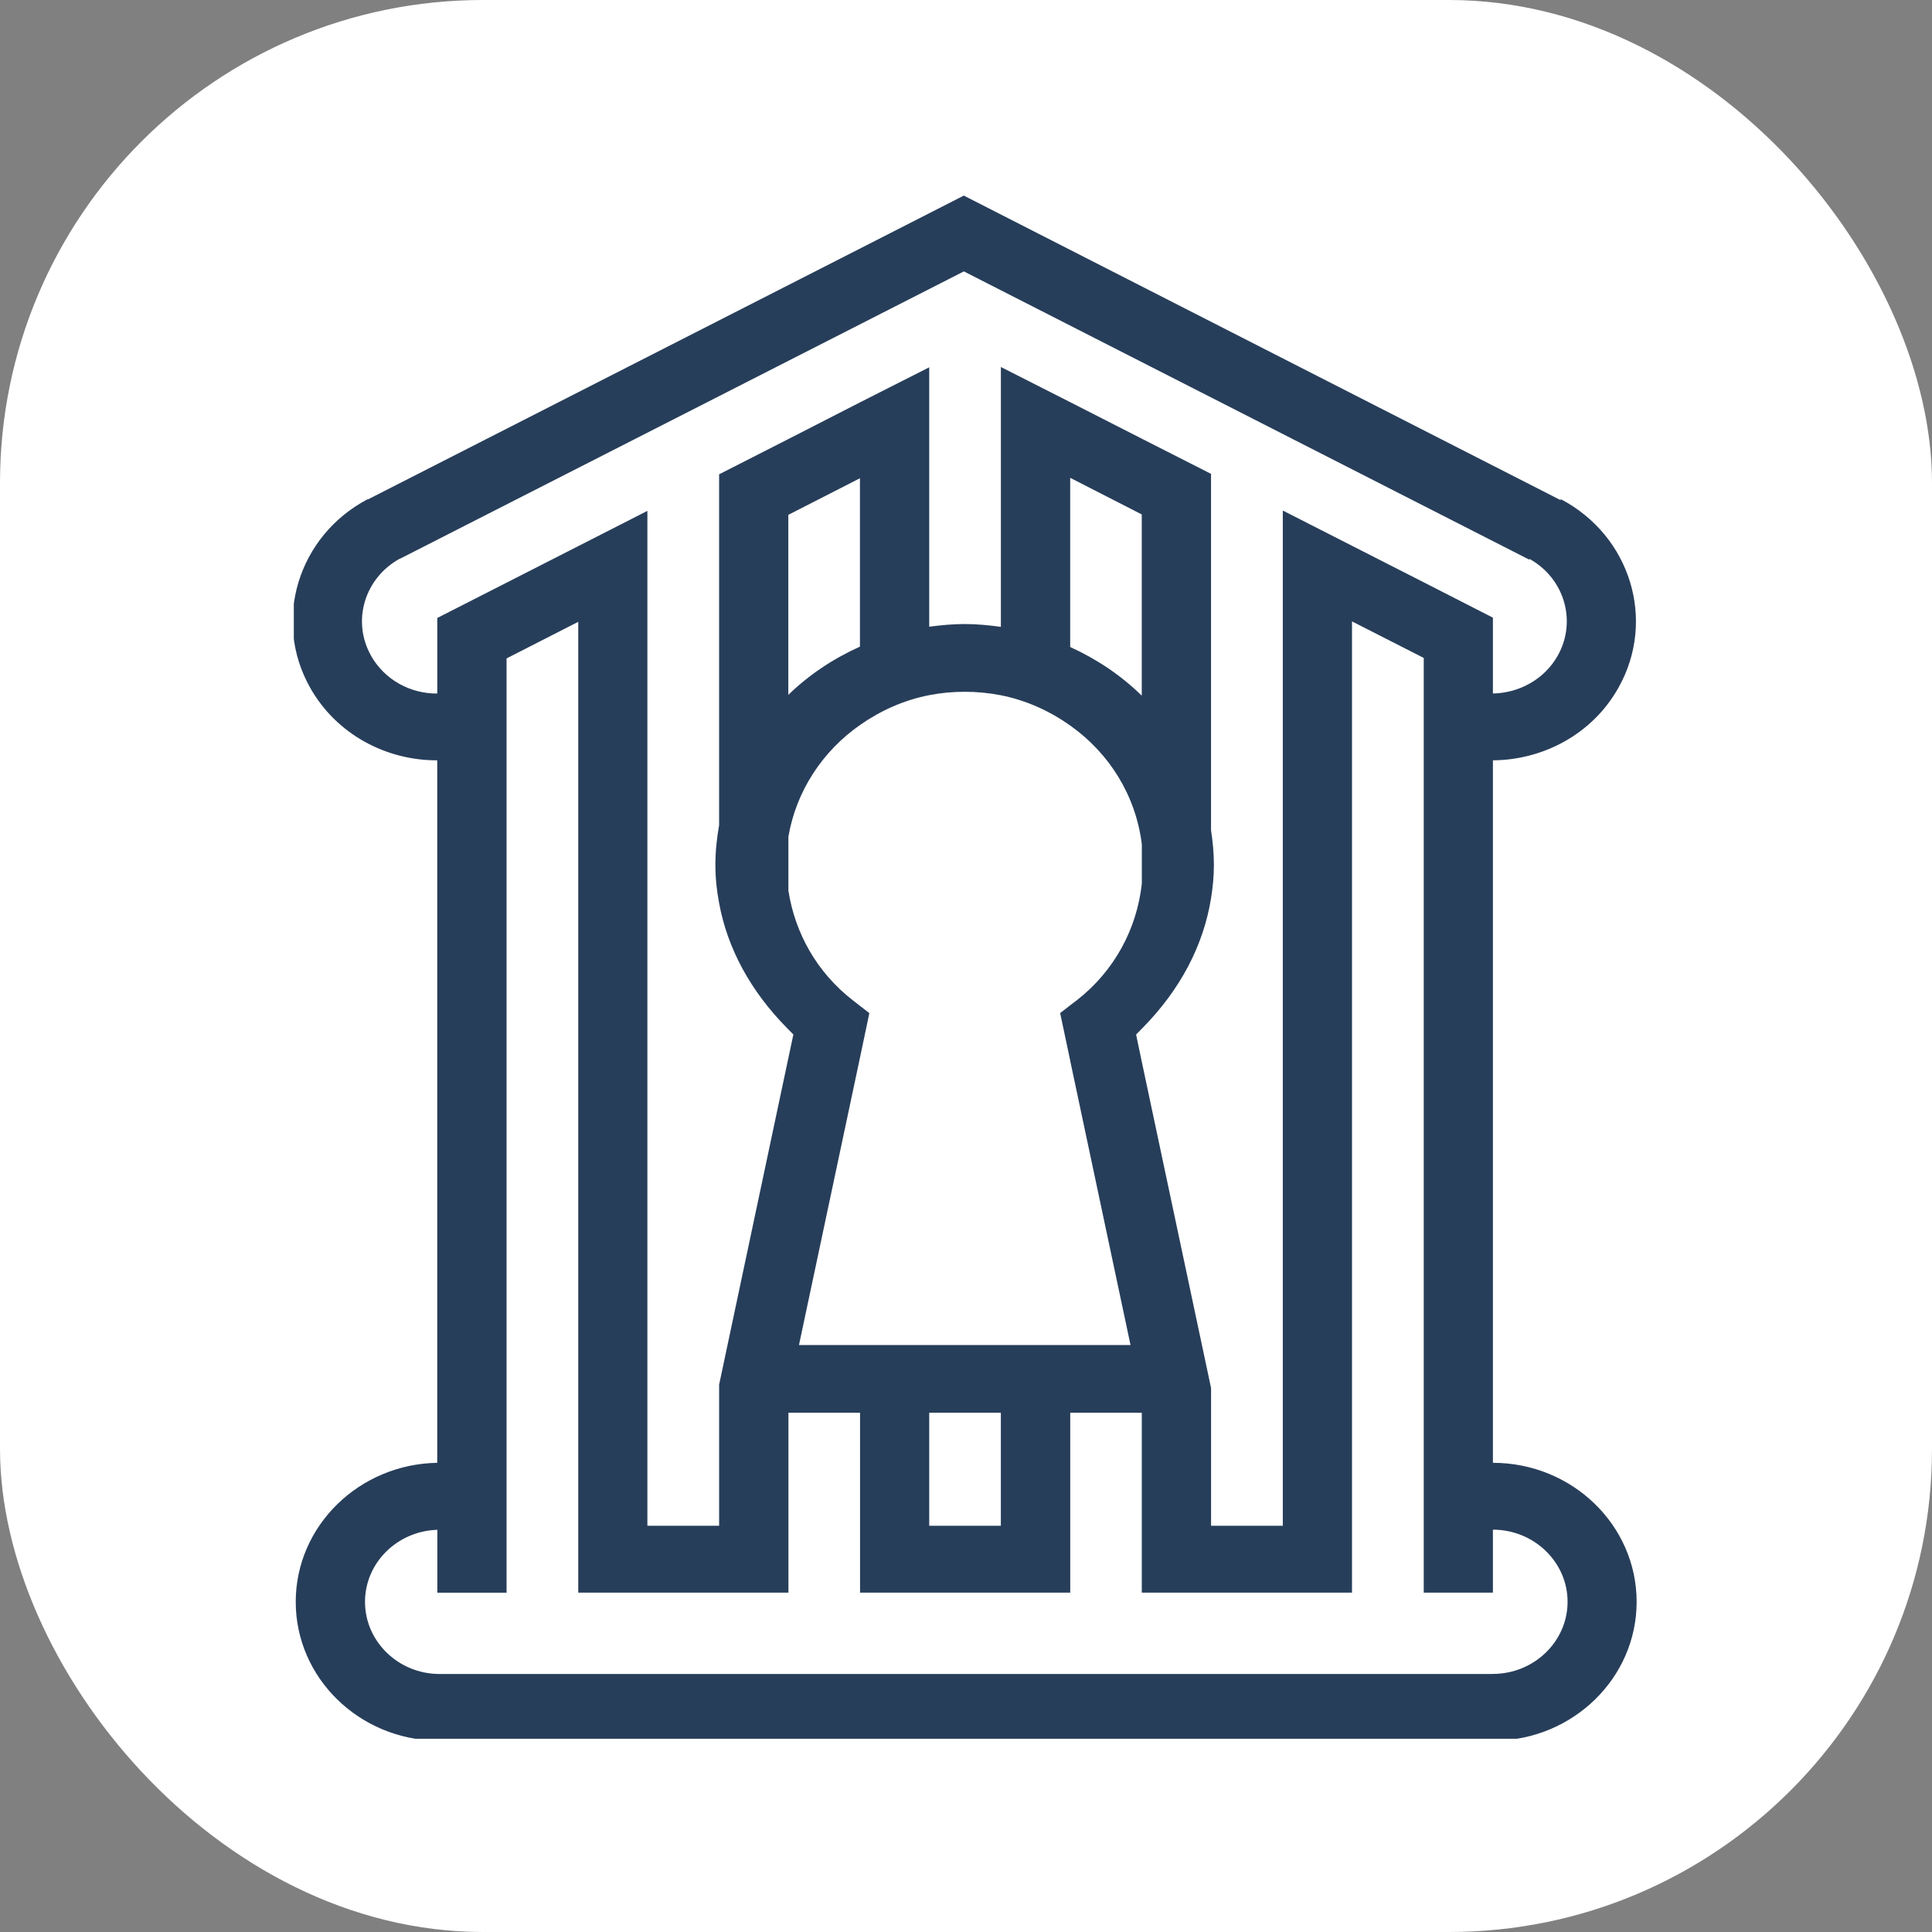
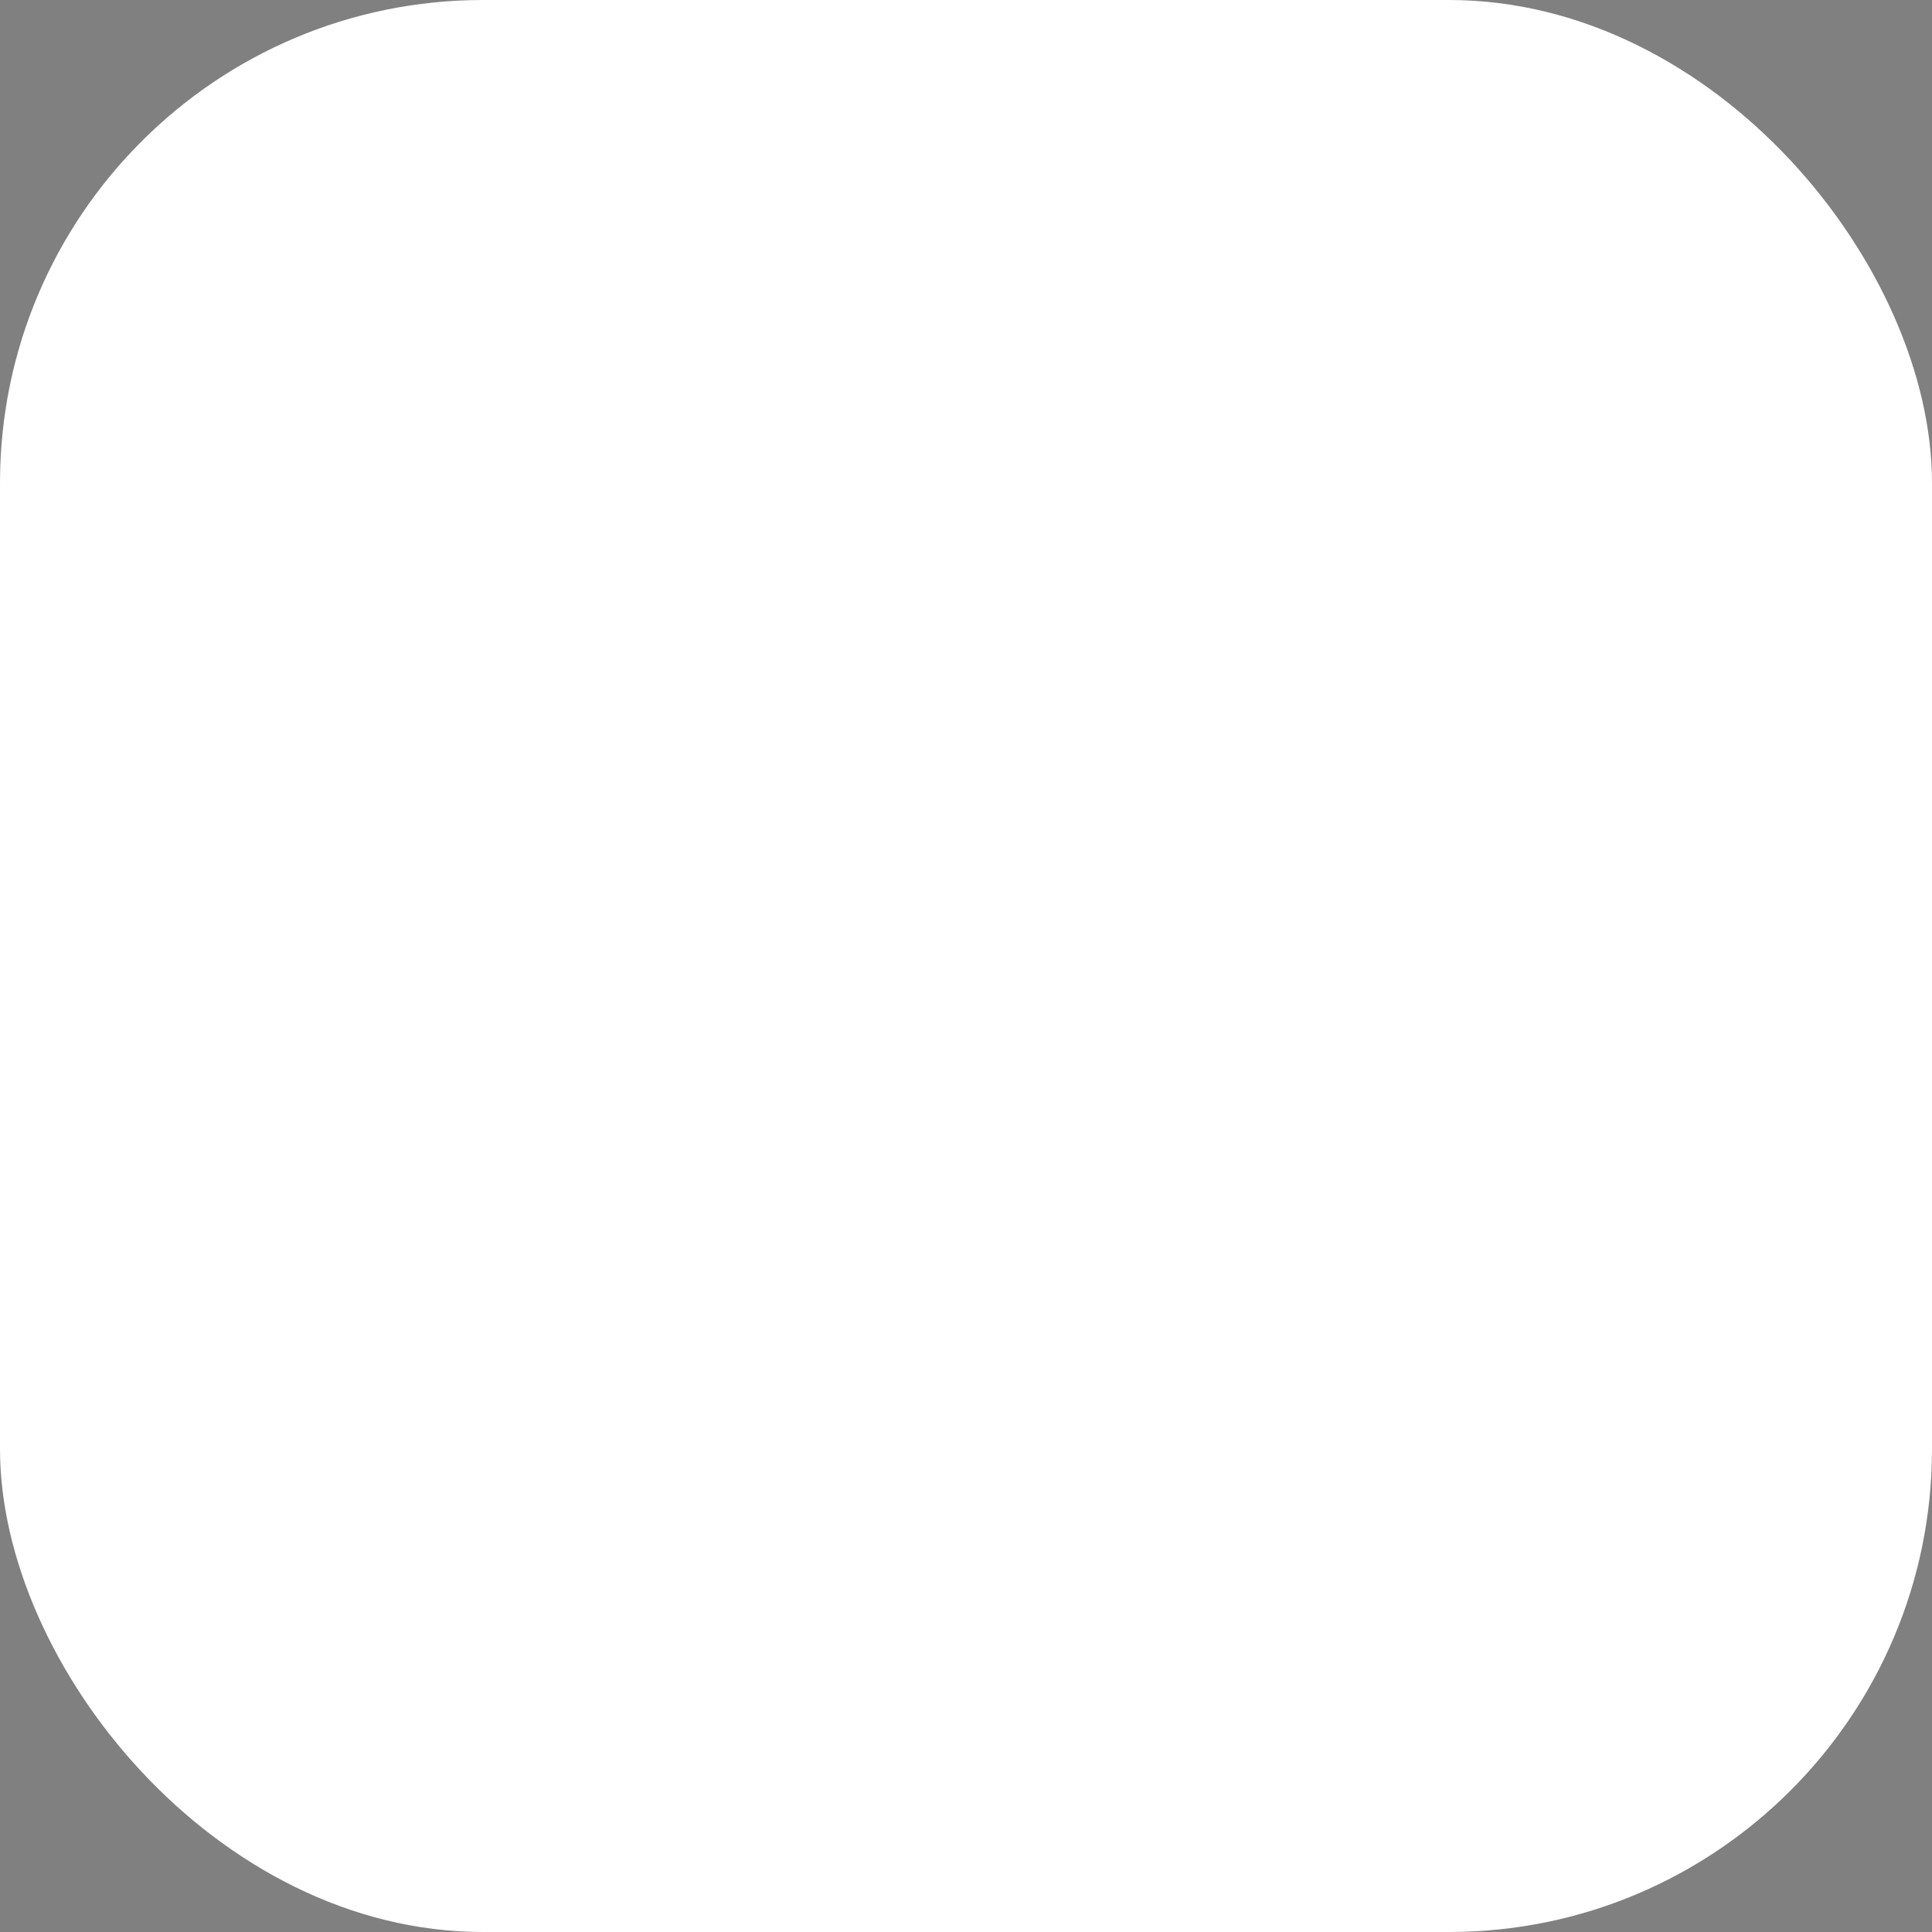
<svg xmlns="http://www.w3.org/2000/svg" xmlns:ns1="http://sodipodi.sourceforge.net/DTD/sodipodi-0.dtd" xmlns:ns2="http://www.inkscape.org/namespaces/inkscape" version="1.1" width="1000" height="1000">
  <rect width="100%" height="100%" fill="#808080" stroke="none" />
  <g clip-path="url(#SvgjsClipPath1129)">
    <rect width="1000" height="1000" fill="#ffffff" />
    <g transform="matrix(14.621,0,0,14.621,152.076,100)">
      <svg version="1.1" width="47.591" height="54.714">
        <svg version="1.1" id="svg2" width="47.591" height="54.714" viewBox="0 0 47.591 54.714" ns1:docname="ilt_brand_onsite_logo_01 (1).pdf">
          <defs id="defs6">
            <clipPath clipPathUnits="userSpaceOnUse" id="clipPath18">
              <path d="M 0,792 H 612 V 0 H 0 Z" id="path16" />
            </clipPath>
            <clipPath id="SvgjsClipPath1129">
              <rect width="1000" height="1000" x="0" y="0" rx="250" ry="250" />
            </clipPath>
          </defs>
          <ns1:namedview id="namedview4" pagecolor="#505050" bordercolor="#ffffff" borderopacity="1" ns2:showpageshadow="0" ns2:pageopacity="0" ns2:pagecheckerboard="1" ns2:deskcolor="#505050" showgrid="false" />
          <g id="g10" ns2:groupmode="layer" ns2:label="Page 1" transform="matrix(1.333,0,0,-1.333,-156.281,338.722)">
            <g id="g12">
              <g id="g14" clip-path="url(#clipPath18)">
-                 <path d="m 149.086,214.779 h -27.974 c -1.091,0 -1.981,0.86 -1.981,1.916 0,1.038 0.857,1.881 1.921,1.913 v -1.67 h 1.838 v 24.812 l 1.904,0.972 v -25.783 h 5.582 v 4.778 h 1.902 v -4.778 H 137.86 v 4.778 h 1.9 v -4.778 h 5.583 v 25.794 l 1.905,-0.97 v -2.263 l -0.006,-0.007 0.006,-0.002 v -22.552 h 1.837 v 1.673 c 1.09,0 1.983,-0.86 1.983,-1.915 0,-1.056 -0.893,-1.916 -1.983,-1.916 m -9.326,25.98 c -0.544,0.534 -1.189,0.968 -1.9,1.292 v 4.493 l 1.9,-0.972 z m -7.484,1.302 c -0.71,-0.319 -1.356,-0.75 -1.902,-1.281 v 4.781 l 1.902,0.972 z m 1.84,-20.346 h 1.902 v -3.002 h -1.902 z m 3.744,9.347 c 0.52,-2.45 1.602,-7.549 1.602,-7.549 h -8.805 c 0,0 1.108,5.226 1.621,7.637 0.132,0.629 0.227,1.074 0.248,1.178 l -0.248,0.192 c -0.108,0.084 -0.195,0.151 -0.195,0.151 -0.947,0.738 -1.531,1.776 -1.707,2.911 v 1.433 c 0.21,1.218 0.908,2.27 1.902,2.965 0.542,0.379 1.161,0.661 1.84,0.793 0.305,0.059 0.619,0.089 0.943,0.089 0.328,0 0.649,-0.032 0.96,-0.093 0.68,-0.135 1.3,-0.421 1.841,-0.805 1.036,-0.734 1.74,-1.857 1.9,-3.152 v -1.049 c -0.135,-1.205 -0.729,-2.315 -1.726,-3.093 l -0.175,-0.133 -0.268,-0.208 c 0.021,-0.108 0.125,-0.593 0.268,-1.266 m -18.569,10.758 c -0.518,0.918 -0.173,2.063 0.767,2.578 v -0.005 l 14.977,7.632 15.013,-7.654 0.011,0.017 c 0.927,-0.516 1.261,-1.658 0.747,-2.568 -0.354,-0.63 -1.025,-0.992 -1.721,-1.005 v 2.014 l -1.837,0.939 -1.905,0.97 -1.838,0.936 v -26.962 h -1.905 v 3.657 c -0.396,1.871 -1.446,6.819 -1.84,8.667 -0.094,0.443 -0.151,0.722 -0.151,0.722 l 0.151,0.154 0.015,0.015 c 1.009,1.022 1.624,2.201 1.824,3.449 0.047,0.29 0.076,0.584 0.076,0.885 0,0.314 -0.03,0.623 -0.076,0.926 v 9.461 l -1.84,0.935 -1.9,0.969 -1.841,0.934 v -6.901 c -0.315,0.043 -0.634,0.075 -0.96,0.075 -0.322,0 -0.634,-0.031 -0.943,-0.071 v 6.889 l -1.84,-0.932 -1.902,-0.974 -1.838,-0.936 v -9.317 c -0.061,-0.346 -0.099,-0.697 -0.099,-1.057 0,-0.344 0.035,-0.68 0.099,-1.014 0.22,-1.2 0.831,-2.333 1.805,-3.32 l 0.033,-0.034 0.134,-0.135 c 0,0 -0.053,-0.246 -0.134,-0.63 -0.37,-1.738 -1.42,-6.691 -1.838,-8.67 v -3.747 h -1.905 v 26.953 l -3.742,-1.908 -1.838,-0.936 v -2.007 c -0.709,-0.006 -1.396,0.359 -1.76,1.005 m 29.795,-21.435 v 18.656 c 1.347,0.01 2.649,0.705 3.333,1.927 1.009,1.788 0.324,4.032 -1.526,5.007 l -0.013,-0.022 -15.846,8.086 -1.971,-1.006 -13.854,-7.063 -0.009,0.005 c -1.848,-0.975 -2.533,-3.219 -1.524,-5.007 0.693,-1.232 2.014,-1.932 3.374,-1.927 v -18.656 c -2.076,-0.035 -3.758,-1.676 -3.758,-3.692 0,-2.018 1.681,-3.662 3.765,-3.688 v -0.002 h 28.081 v 0.002 c 2.08,0.026 3.765,1.669 3.765,3.688 0,2.034 -1.71,3.692 -3.818,3.692" style="fill:#273e5a;fill-opacity:1;fill-rule:nonzero;stroke:none;stroke-width:1.245" id="path822" ns2:export-filename="landing-page/assets/img/logo-big.png" ns2:export-xdpi="96" ns2:export-ydpi="96" />
-               </g>
+                 </g>
            </g>
          </g>
        </svg>
      </svg>
    </g>
  </g>
</svg>